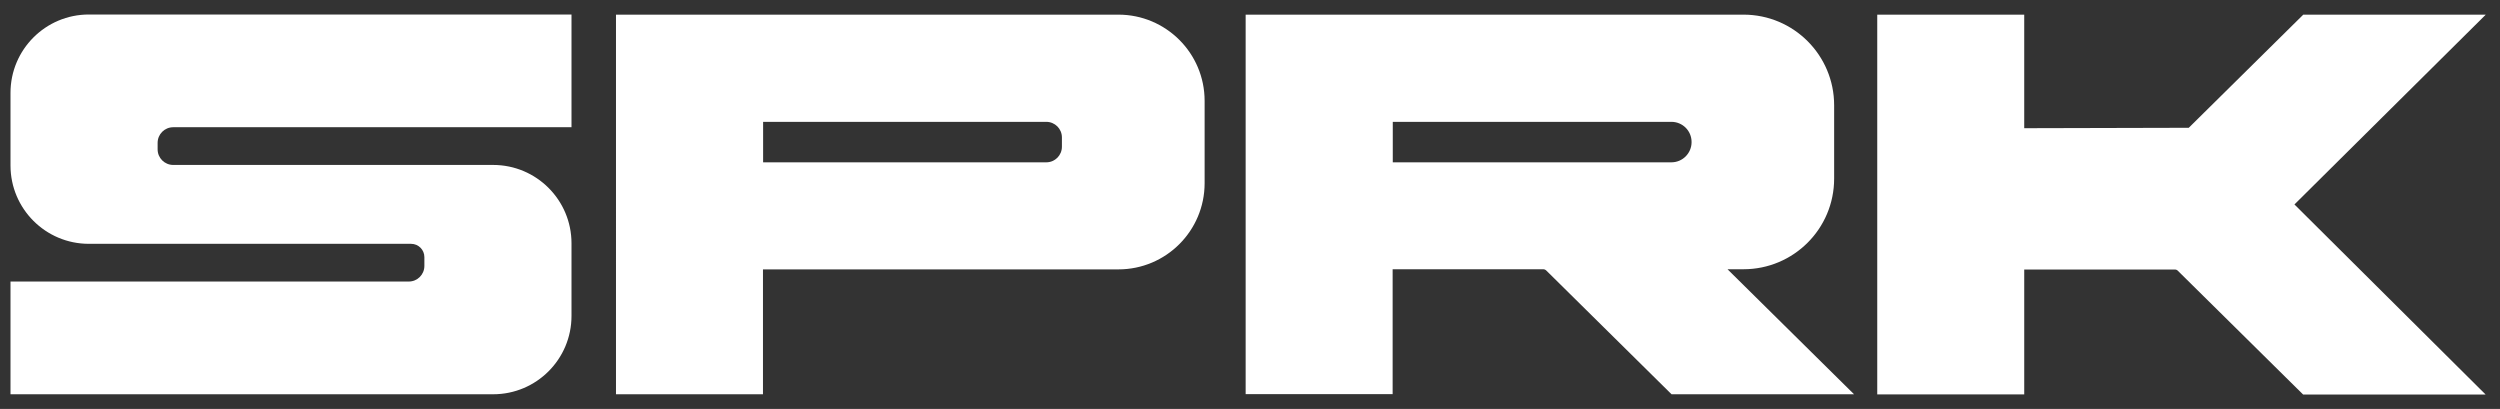
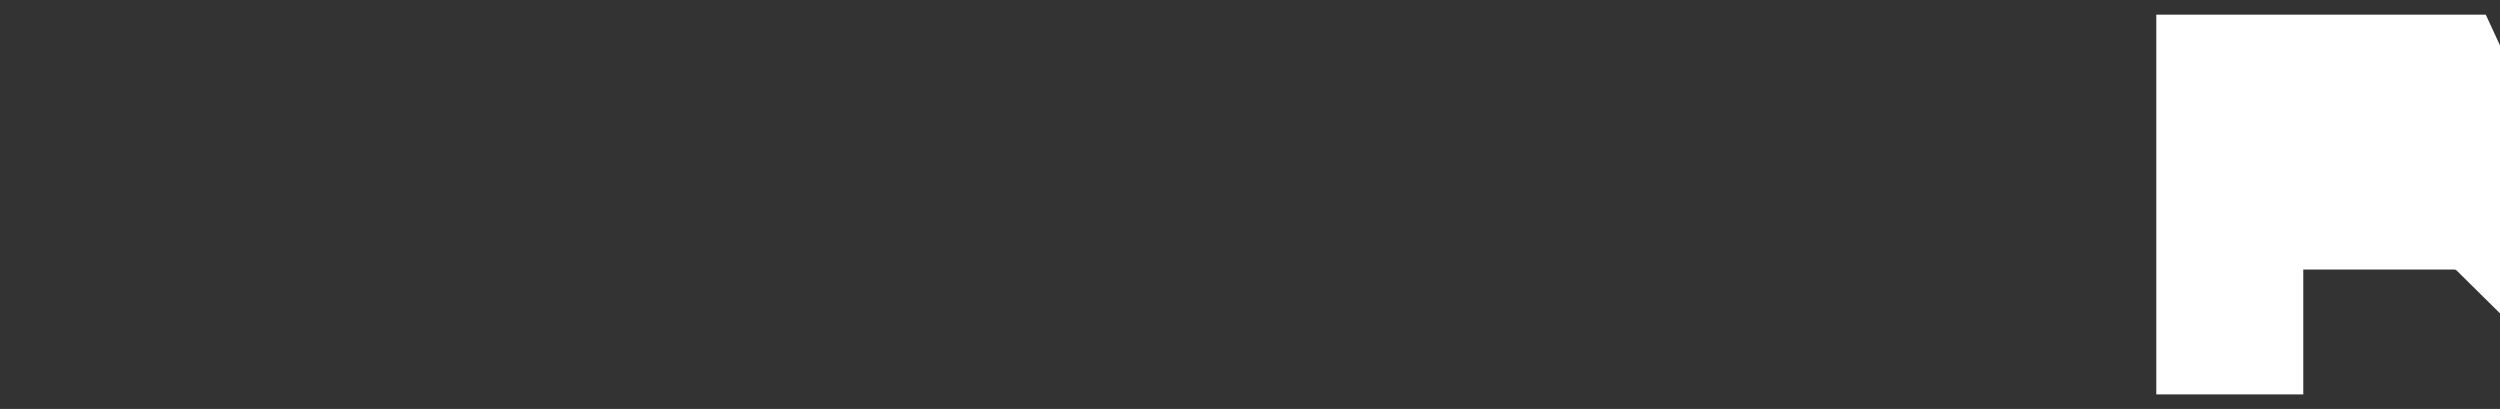
<svg xmlns="http://www.w3.org/2000/svg" id="Layer_1" version="1.1" viewBox="0 0 1809.7 296">
  <rect x="0" y="0" width="1809.7" height="296" fill="#333333" stroke="none" />
  <defs>
    <style>
      .st0 {
        fill: #fff;
      }
    </style>
  </defs>
-   <path class="st0" d="M114.1,103.5v4.6c0,6.3,5.1,11.3,11.3,11.3h231.6c31.3,0,56.7,25.4,56.7,56.7v52.6c0,31.3-25.4,56.7-56.7,56.7H7.6v-81.6h288.3c6.3,0,11.3-5.1,11.3-11.3v-6.4c0-5.3-4.3-9.6-9.6-9.6H64.3c-31.3,0-56.7-25.4-56.7-56.7v-52.6c0-31.3,25.4-56.7,56.7-56.7h349.4v81.6H125.4c-6.3,0-11.3,5.1-11.3,11.3Z" />
-   <path class="st0" d="M872,72.9v59.7c0,34.4-27.9,62.4-62.4,62.4h-257.3v90.4h-106.4V10.6h363.7c34.4,0,62.4,27.9,62.4,62.4ZM768.7,106.1v-6.6c0-6.3-5.1-11.3-11.3-11.3h-205v29.3h205c6.3,0,11.3-5.1,11.3-11.3Z" />
-   <path class="st0" d="M1250.6,195l91.5,90.4h-132.1l-90.6-89.5c-.6-.6-1.4-1-2.3-1h-109v90.4h-106.4V10.6h360.4c36.3,0,65.6,29.4,65.6,65.6v53.1c0,36.3-29.4,65.6-65.6,65.6h-11.5ZM1224.5,102.8c0-8.1-6.5-14.6-14.6-14.6h-201.7v29.3h201.7c8.1,0,14.6-6.6,14.6-14.6Z" />
-   <path class="st0" d="M1799.4,10.6h-132.1l-82.9,81.9-119.1.3V10.6h-106.4v274.9h106.4v-90.4h109c.9,0,1.7.3,2.3,1l90.6,89.5h132.1l-138.4-137.6L1799.4,10.6Z" />
+   <path class="st0" d="M1799.4,10.6h-132.1V10.6h-106.4v274.9h106.4v-90.4h109c.9,0,1.7.3,2.3,1l90.6,89.5h132.1l-138.4-137.6L1799.4,10.6Z" />
</svg>